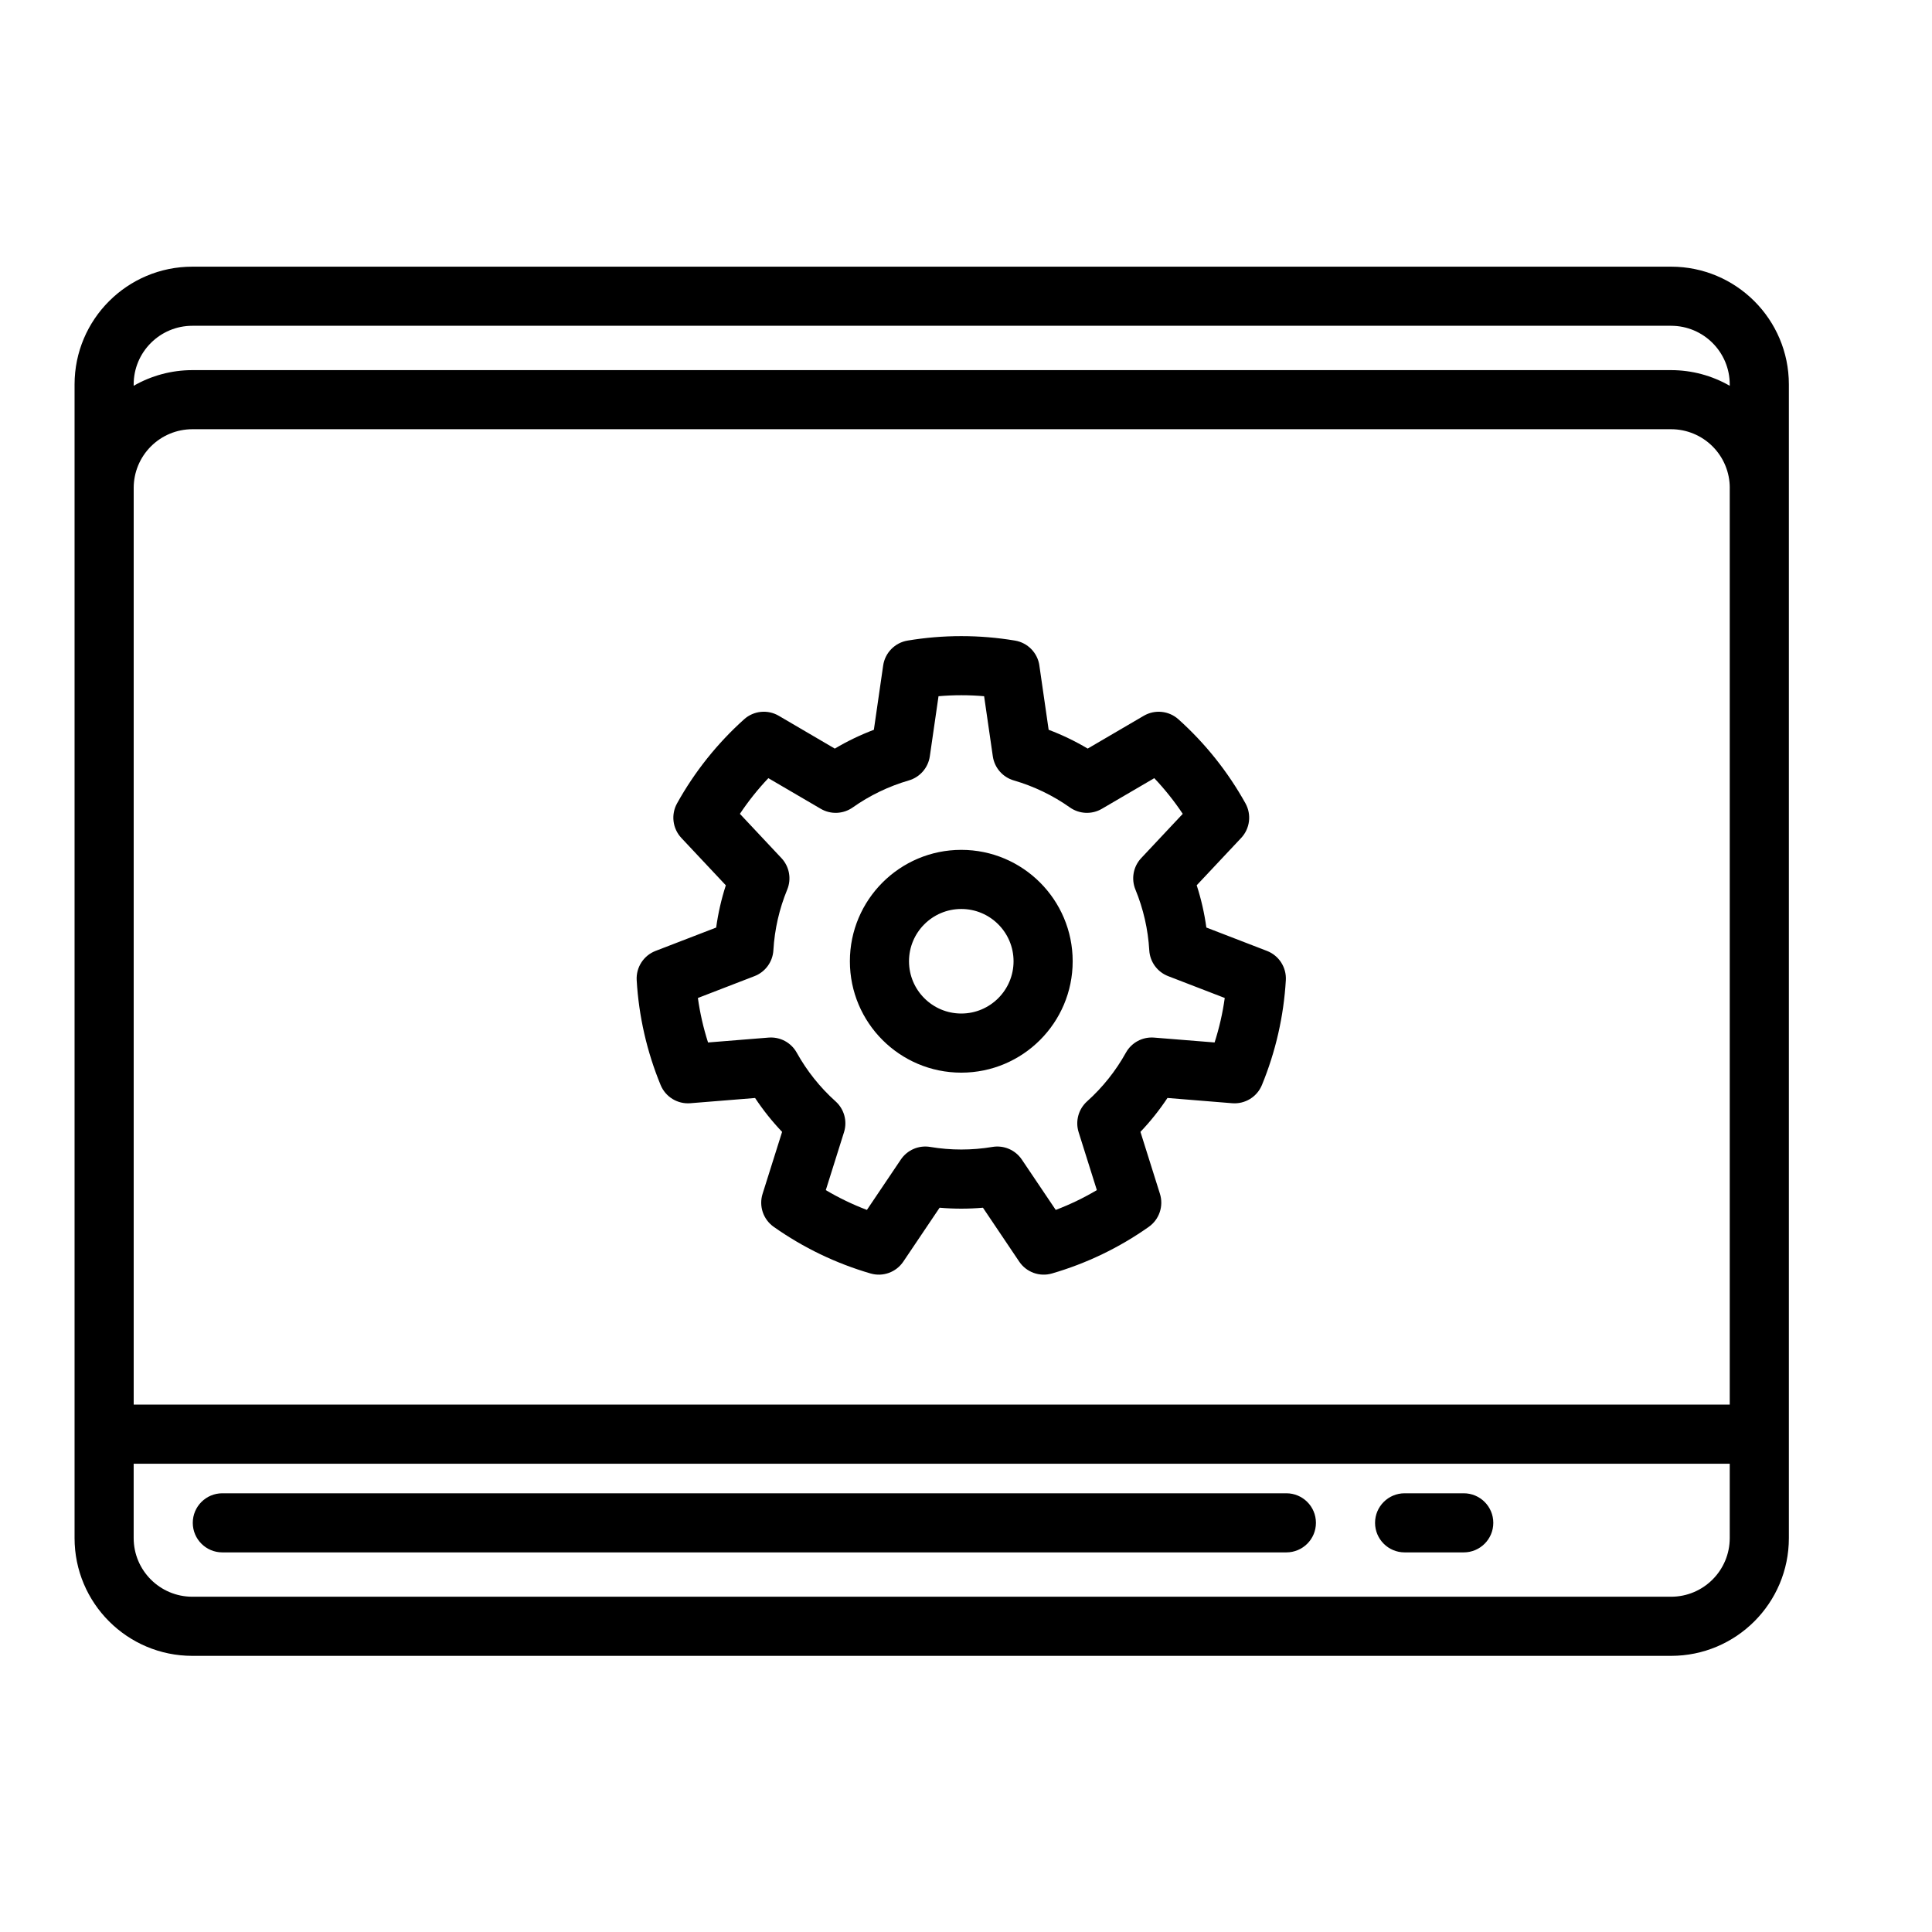
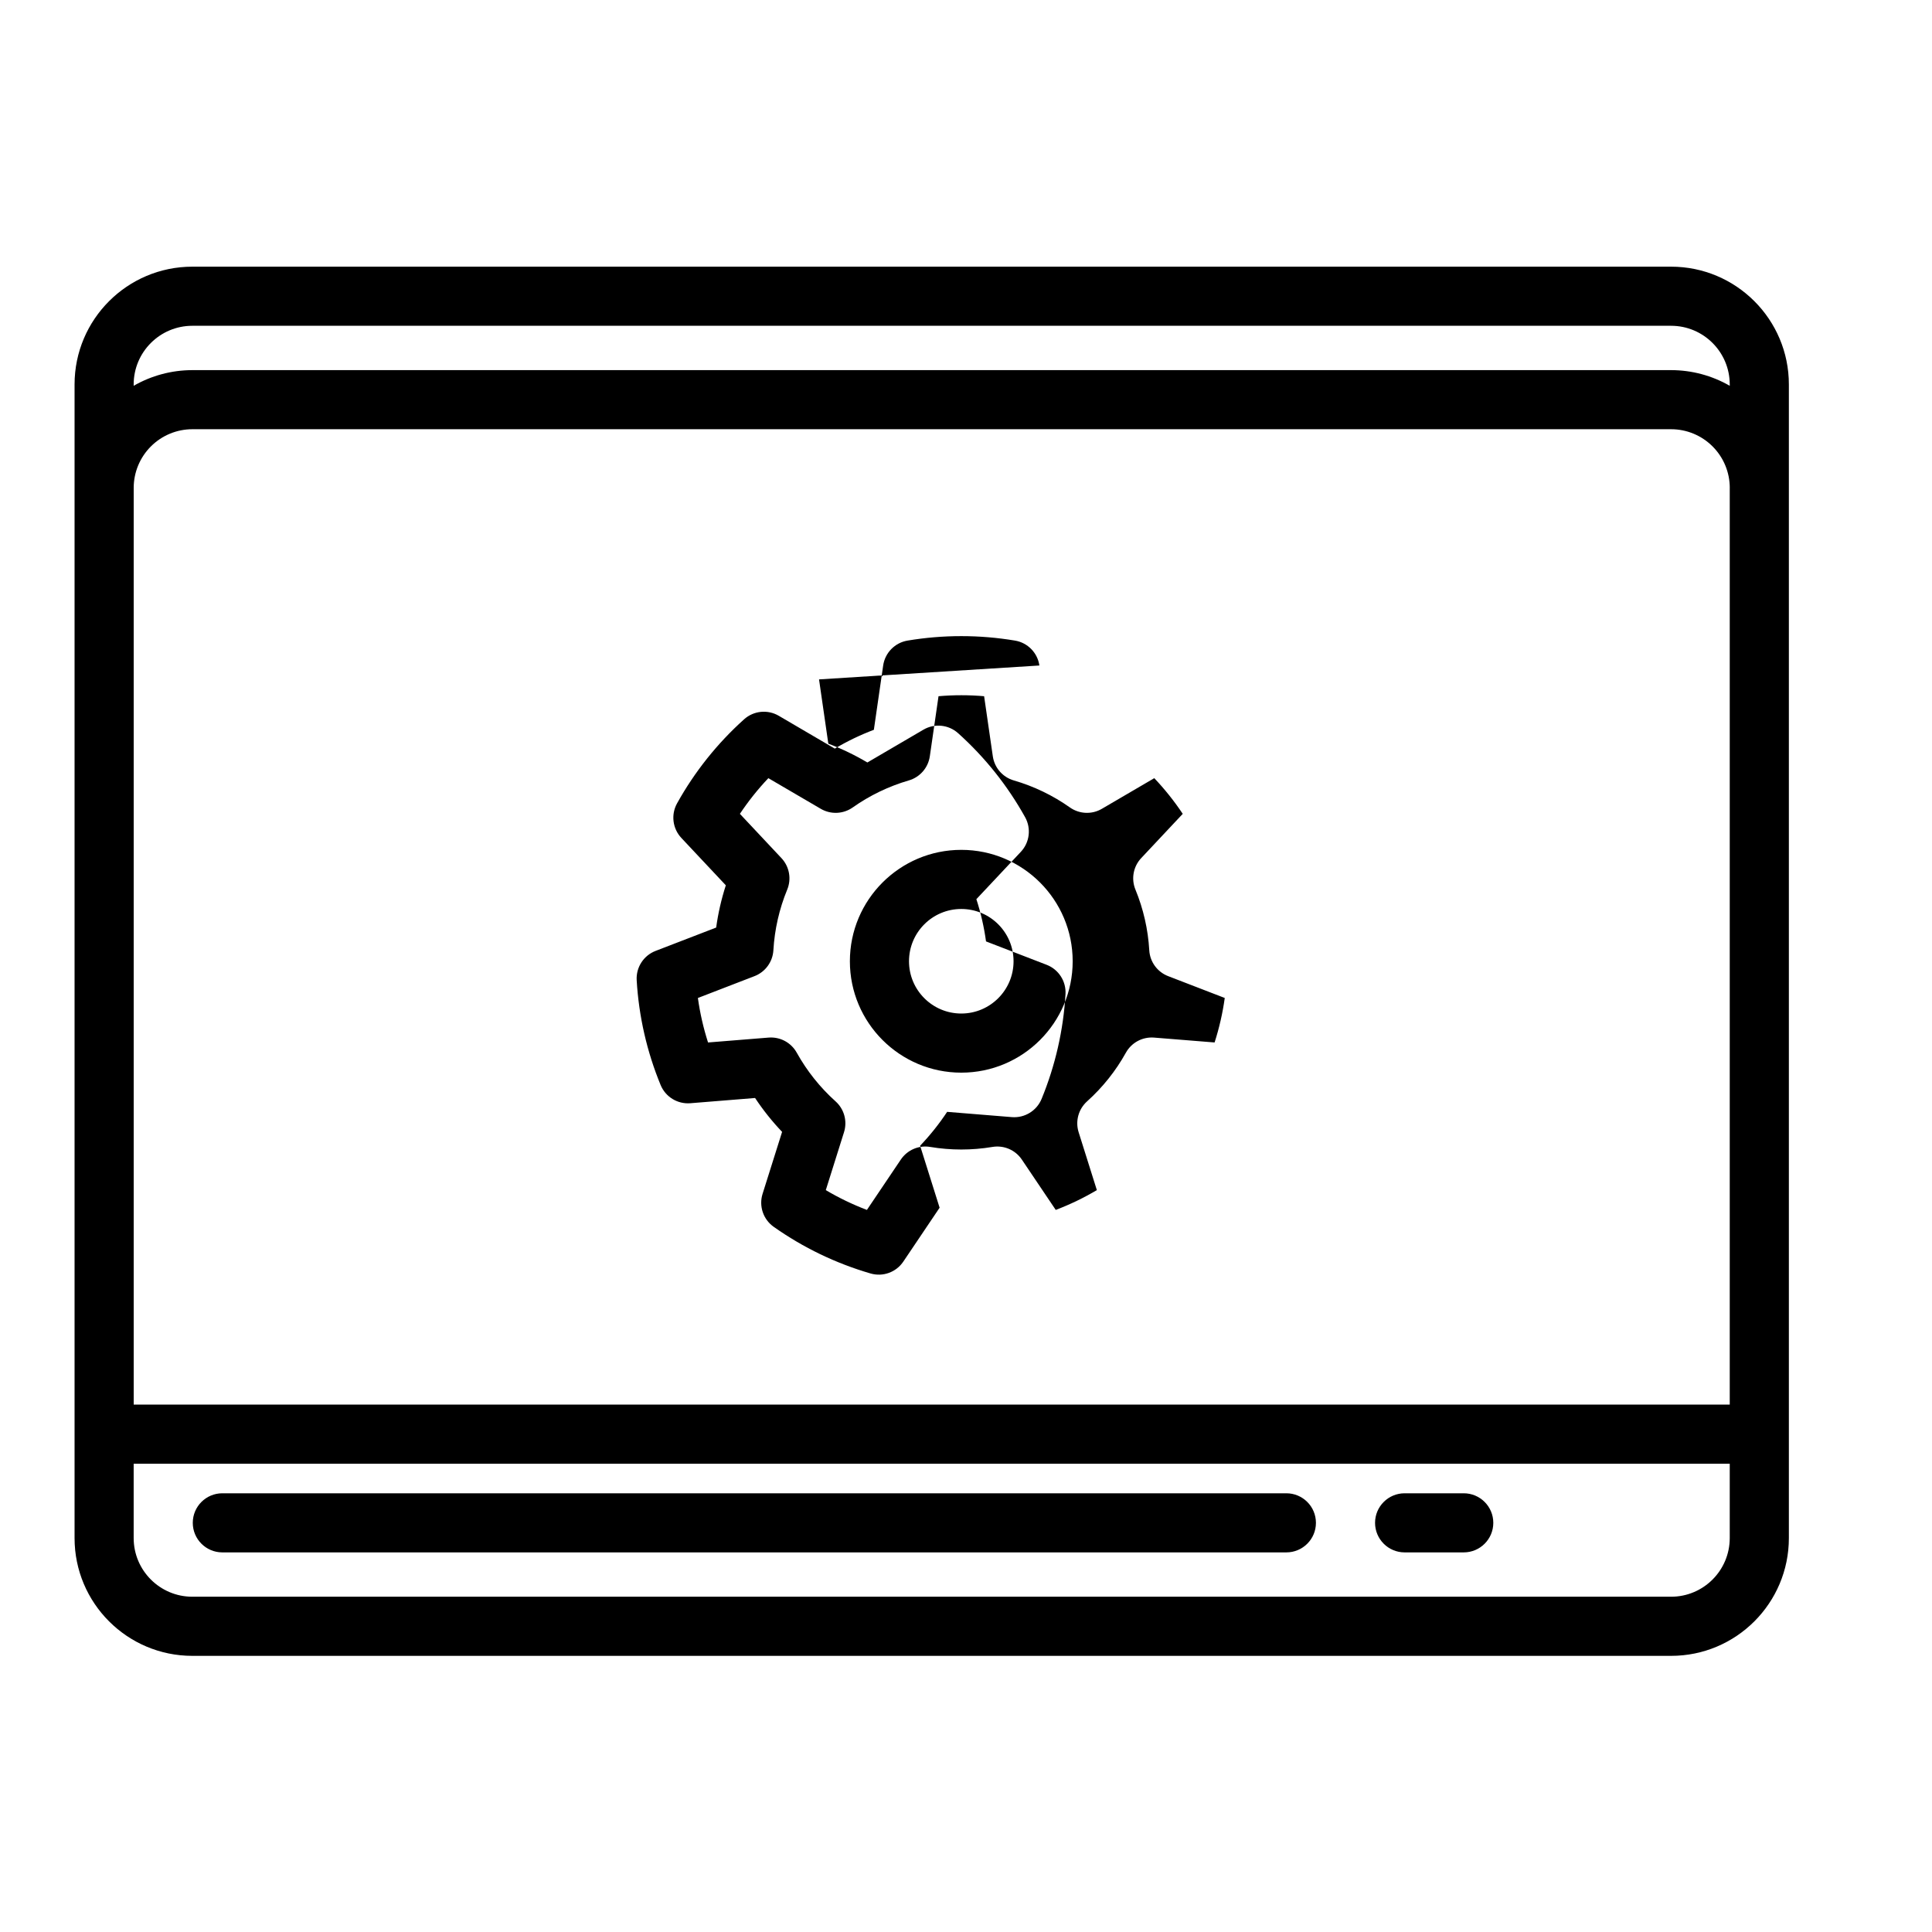
<svg xmlns="http://www.w3.org/2000/svg" fill="#000000" width="800px" height="800px" version="1.1" viewBox="144 144 512 512">
-   <path d="m163.76 245.89v305.71c0 17.242 13.977 31.219 31.219 31.219h391.87c17.242 0 31.219-13.977 31.219-31.219v-305.71c0-17.238-13.977-31.219-31.219-31.219h-391.87c-17.242 0-31.219 13.98-31.219 31.219zm438.64 286.01v19.699c0 8.586-6.965 15.551-15.551 15.551h-391.87c-8.59 0-15.555-6.965-15.555-15.551v-19.699zm-86.16 23.5h15.664c4.324 0 7.836-3.508 7.836-7.832 0-4.324-3.512-7.832-7.836-7.832h-15.664c-4.324 0-7.836 3.508-7.836 7.832 0 4.324 3.512 7.832 7.836 7.832zm-313.32 0h281.98c4.324 0 7.836-3.508 7.836-7.832 0-4.324-3.512-7.832-7.836-7.832h-281.98c-4.32 0-7.832 3.508-7.832 7.832 0 4.324 3.512 7.832 7.832 7.832zm399.48-282.1v242.93h-422.97v-242.93c0-4.125 1.641-8.078 4.559-10.996 2.918-2.918 6.871-4.555 10.996-4.555h391.87c4.125 0 8.078 1.637 10.996 4.555 2.918 2.918 4.555 6.871 4.555 10.996zm-182.95 47.066c-0.488-3.367-3.098-6.039-6.457-6.602-9.43-1.578-19.055-1.578-28.484 0-3.359 0.562-5.969 3.234-6.461 6.602l-2.465 17.039c-3.582 1.355-7.051 3.023-10.352 4.984 0.008-0.004-14.852-8.699-14.852-8.699-2.941-1.719-6.656-1.344-9.188 0.934-7.113 6.387-13.117 13.914-17.762 22.27-1.656 2.977-1.191 6.684 1.137 9.168l11.785 12.555c-1.18 3.648-2.035 7.394-2.559 11.195 0-0.008-16.062 6.191-16.062 6.191-3.176 1.227-5.199 4.363-5 7.766 0.555 9.543 2.699 18.93 6.34 27.77 1.297 3.152 4.477 5.098 7.871 4.828l17.164-1.387c2.113 3.191 4.512 6.199 7.16 8.98-0.004-0.008-5.172 16.414-5.172 16.414-1.023 3.25 0.168 6.785 2.953 8.75 7.812 5.516 16.484 9.691 25.664 12.359 3.269 0.953 6.777-0.32 8.68-3.148l9.617-14.281c3.816 0.336 7.664 0.336 11.484 0-0.008 0 9.609 14.281 9.609 14.281 1.902 2.828 5.41 4.098 8.68 3.148 9.18-2.664 17.855-6.844 25.664-12.359 2.781-1.961 3.973-5.5 2.953-8.75l-5.168-16.422c2.644-2.773 5.043-5.781 7.164-8.98-0.004 0.008 17.156 1.395 17.156 1.395 3.394 0.27 6.578-1.676 7.875-4.828 3.637-8.84 5.777-18.227 6.336-27.77 0.199-3.398-1.82-6.539-4.996-7.766l-16.066-6.199c-0.523-3.793-1.375-7.543-2.559-11.195 0.004 0.008 11.785-12.547 11.785-12.547 2.332-2.481 2.789-6.188 1.137-9.168-4.644-8.355-10.645-15.883-17.762-22.27-2.535-2.273-6.246-2.652-9.184-0.934l-14.863 8.695c-3.293-1.957-6.758-3.629-10.348-4.984 0.008 0.004-2.461-17.035-2.461-17.035zm-14.648 8.141 2.305 15.918c0.441 3.043 2.617 5.543 5.566 6.398 5.32 1.547 10.34 3.961 14.863 7.16 2.512 1.77 5.824 1.914 8.473 0.359l13.887-8.121c2.777 2.93 5.301 6.09 7.543 9.457l-11.008 11.73c-2.102 2.238-2.699 5.5-1.531 8.34 2.106 5.121 3.348 10.559 3.668 16.086 0.176 3.062 2.133 5.746 5 6.852l15.004 5.789c-0.555 4-1.457 7.945-2.691 11.789 0 0.004-16.031-1.289-16.031-1.289-3.062-0.25-5.984 1.316-7.477 4-2.688 4.844-6.168 9.199-10.285 12.898-2.285 2.055-3.16 5.25-2.238 8.18l4.828 15.34c-3.473 2.059-7.121 3.816-10.895 5.25-0.004 0.004-8.984-13.34-8.984-13.34-1.719-2.551-4.762-3.859-7.793-3.352-5.461 0.914-11.035 0.914-16.492 0-3.031-0.508-6.074 0.801-7.789 3.352l-8.984 13.34c-3.777-1.434-7.422-3.188-10.895-5.246-0.004-0.004 4.824-15.344 4.824-15.344 0.926-2.934 0.051-6.129-2.238-8.18-4.121-3.699-7.594-8.059-10.285-12.898-1.488-2.684-4.414-4.25-7.473-4l-16.035 1.293c-1.234-3.848-2.133-7.789-2.691-11.789 0-0.004 15.008-5.793 15.008-5.793 2.863-1.105 4.82-3.785 5-6.852 0.32-5.527 1.559-10.965 3.668-16.086 1.168-2.84 0.566-6.102-1.535-8.34l-11.008-11.73c2.242-3.359 4.762-6.527 7.543-9.457 0.004 0 13.887 8.121 13.887 8.121 2.652 1.555 5.965 1.41 8.473-0.359 4.523-3.195 9.547-5.613 14.863-7.16 2.953-0.855 5.125-3.359 5.566-6.398l2.305-15.918c4.027-0.348 8.07-0.348 12.094 0h0.004zm-6.051 40.715c-16.293 0-29.523 13.227-29.523 29.523 0 16.293 13.227 29.52 29.523 29.52 16.293 0 29.52-13.227 29.52-29.52s-13.227-29.523-29.52-29.523zm0 15.668c7.644 0 13.852 6.207 13.852 13.855 0 7.644-6.207 13.852-13.852 13.852-7.648 0-13.855-6.207-13.855-13.852 0-7.648 6.207-13.855 13.855-13.855zm203.65-138.65v-0.352c0-8.586-6.965-15.551-15.551-15.551h-391.87c-8.59 0-15.555 6.965-15.555 15.551v0.352c4.691-2.695 10.051-4.152 15.555-4.152h391.87c5.504 0 10.859 1.453 15.551 4.152z" fill-rule="evenodd" />
+   <path d="m163.76 245.89v305.71c0 17.242 13.977 31.219 31.219 31.219h391.87c17.242 0 31.219-13.977 31.219-31.219v-305.71c0-17.238-13.977-31.219-31.219-31.219h-391.87c-17.242 0-31.219 13.98-31.219 31.219zm438.64 286.01v19.699c0 8.586-6.965 15.551-15.551 15.551h-391.87c-8.59 0-15.555-6.965-15.555-15.551v-19.699zm-86.16 23.5h15.664c4.324 0 7.836-3.508 7.836-7.832 0-4.324-3.512-7.832-7.836-7.832h-15.664c-4.324 0-7.836 3.508-7.836 7.832 0 4.324 3.512 7.832 7.836 7.832zm-313.32 0h281.98c4.324 0 7.836-3.508 7.836-7.832 0-4.324-3.512-7.832-7.836-7.832h-281.98c-4.32 0-7.832 3.508-7.832 7.832 0 4.324 3.512 7.832 7.832 7.832zm399.48-282.1v242.93h-422.97v-242.93c0-4.125 1.641-8.078 4.559-10.996 2.918-2.918 6.871-4.555 10.996-4.555h391.87c4.125 0 8.078 1.637 10.996 4.555 2.918 2.918 4.555 6.871 4.555 10.996zm-182.95 47.066c-0.488-3.367-3.098-6.039-6.457-6.602-9.43-1.578-19.055-1.578-28.484 0-3.359 0.562-5.969 3.234-6.461 6.602l-2.465 17.039c-3.582 1.355-7.051 3.023-10.352 4.984 0.008-0.004-14.852-8.699-14.852-8.699-2.941-1.719-6.656-1.344-9.188 0.934-7.113 6.387-13.117 13.914-17.762 22.27-1.656 2.977-1.191 6.684 1.137 9.168l11.785 12.555c-1.18 3.648-2.035 7.394-2.559 11.195 0-0.008-16.062 6.191-16.062 6.191-3.176 1.227-5.199 4.363-5 7.766 0.555 9.543 2.699 18.93 6.34 27.77 1.297 3.152 4.477 5.098 7.871 4.828l17.164-1.387c2.113 3.191 4.512 6.199 7.16 8.98-0.004-0.008-5.172 16.414-5.172 16.414-1.023 3.25 0.168 6.785 2.953 8.75 7.812 5.516 16.484 9.691 25.664 12.359 3.269 0.953 6.777-0.32 8.68-3.148l9.617-14.281l-5.168-16.422c2.644-2.773 5.043-5.781 7.164-8.98-0.004 0.008 17.156 1.395 17.156 1.395 3.394 0.27 6.578-1.676 7.875-4.828 3.637-8.84 5.777-18.227 6.336-27.77 0.199-3.398-1.82-6.539-4.996-7.766l-16.066-6.199c-0.523-3.793-1.375-7.543-2.559-11.195 0.004 0.008 11.785-12.547 11.785-12.547 2.332-2.481 2.789-6.188 1.137-9.168-4.644-8.355-10.645-15.883-17.762-22.27-2.535-2.273-6.246-2.652-9.184-0.934l-14.863 8.695c-3.293-1.957-6.758-3.629-10.348-4.984 0.008 0.004-2.461-17.035-2.461-17.035zm-14.648 8.141 2.305 15.918c0.441 3.043 2.617 5.543 5.566 6.398 5.32 1.547 10.34 3.961 14.863 7.16 2.512 1.77 5.824 1.914 8.473 0.359l13.887-8.121c2.777 2.93 5.301 6.09 7.543 9.457l-11.008 11.73c-2.102 2.238-2.699 5.5-1.531 8.34 2.106 5.121 3.348 10.559 3.668 16.086 0.176 3.062 2.133 5.746 5 6.852l15.004 5.789c-0.555 4-1.457 7.945-2.691 11.789 0 0.004-16.031-1.289-16.031-1.289-3.062-0.25-5.984 1.316-7.477 4-2.688 4.844-6.168 9.199-10.285 12.898-2.285 2.055-3.16 5.25-2.238 8.18l4.828 15.34c-3.473 2.059-7.121 3.816-10.895 5.25-0.004 0.004-8.984-13.34-8.984-13.34-1.719-2.551-4.762-3.859-7.793-3.352-5.461 0.914-11.035 0.914-16.492 0-3.031-0.508-6.074 0.801-7.789 3.352l-8.984 13.34c-3.777-1.434-7.422-3.188-10.895-5.246-0.004-0.004 4.824-15.344 4.824-15.344 0.926-2.934 0.051-6.129-2.238-8.18-4.121-3.699-7.594-8.059-10.285-12.898-1.488-2.684-4.414-4.25-7.473-4l-16.035 1.293c-1.234-3.848-2.133-7.789-2.691-11.789 0-0.004 15.008-5.793 15.008-5.793 2.863-1.105 4.82-3.785 5-6.852 0.32-5.527 1.559-10.965 3.668-16.086 1.168-2.84 0.566-6.102-1.535-8.34l-11.008-11.73c2.242-3.359 4.762-6.527 7.543-9.457 0.004 0 13.887 8.121 13.887 8.121 2.652 1.555 5.965 1.41 8.473-0.359 4.523-3.195 9.547-5.613 14.863-7.16 2.953-0.855 5.125-3.359 5.566-6.398l2.305-15.918c4.027-0.348 8.07-0.348 12.094 0h0.004zm-6.051 40.715c-16.293 0-29.523 13.227-29.523 29.523 0 16.293 13.227 29.52 29.523 29.52 16.293 0 29.52-13.227 29.52-29.52s-13.227-29.523-29.52-29.523zm0 15.668c7.644 0 13.852 6.207 13.852 13.855 0 7.644-6.207 13.852-13.852 13.852-7.648 0-13.855-6.207-13.855-13.852 0-7.648 6.207-13.855 13.855-13.855zm203.65-138.65v-0.352c0-8.586-6.965-15.551-15.551-15.551h-391.87c-8.59 0-15.555 6.965-15.555 15.551v0.352c4.691-2.695 10.051-4.152 15.555-4.152h391.87c5.504 0 10.859 1.453 15.551 4.152z" fill-rule="evenodd" />
</svg>